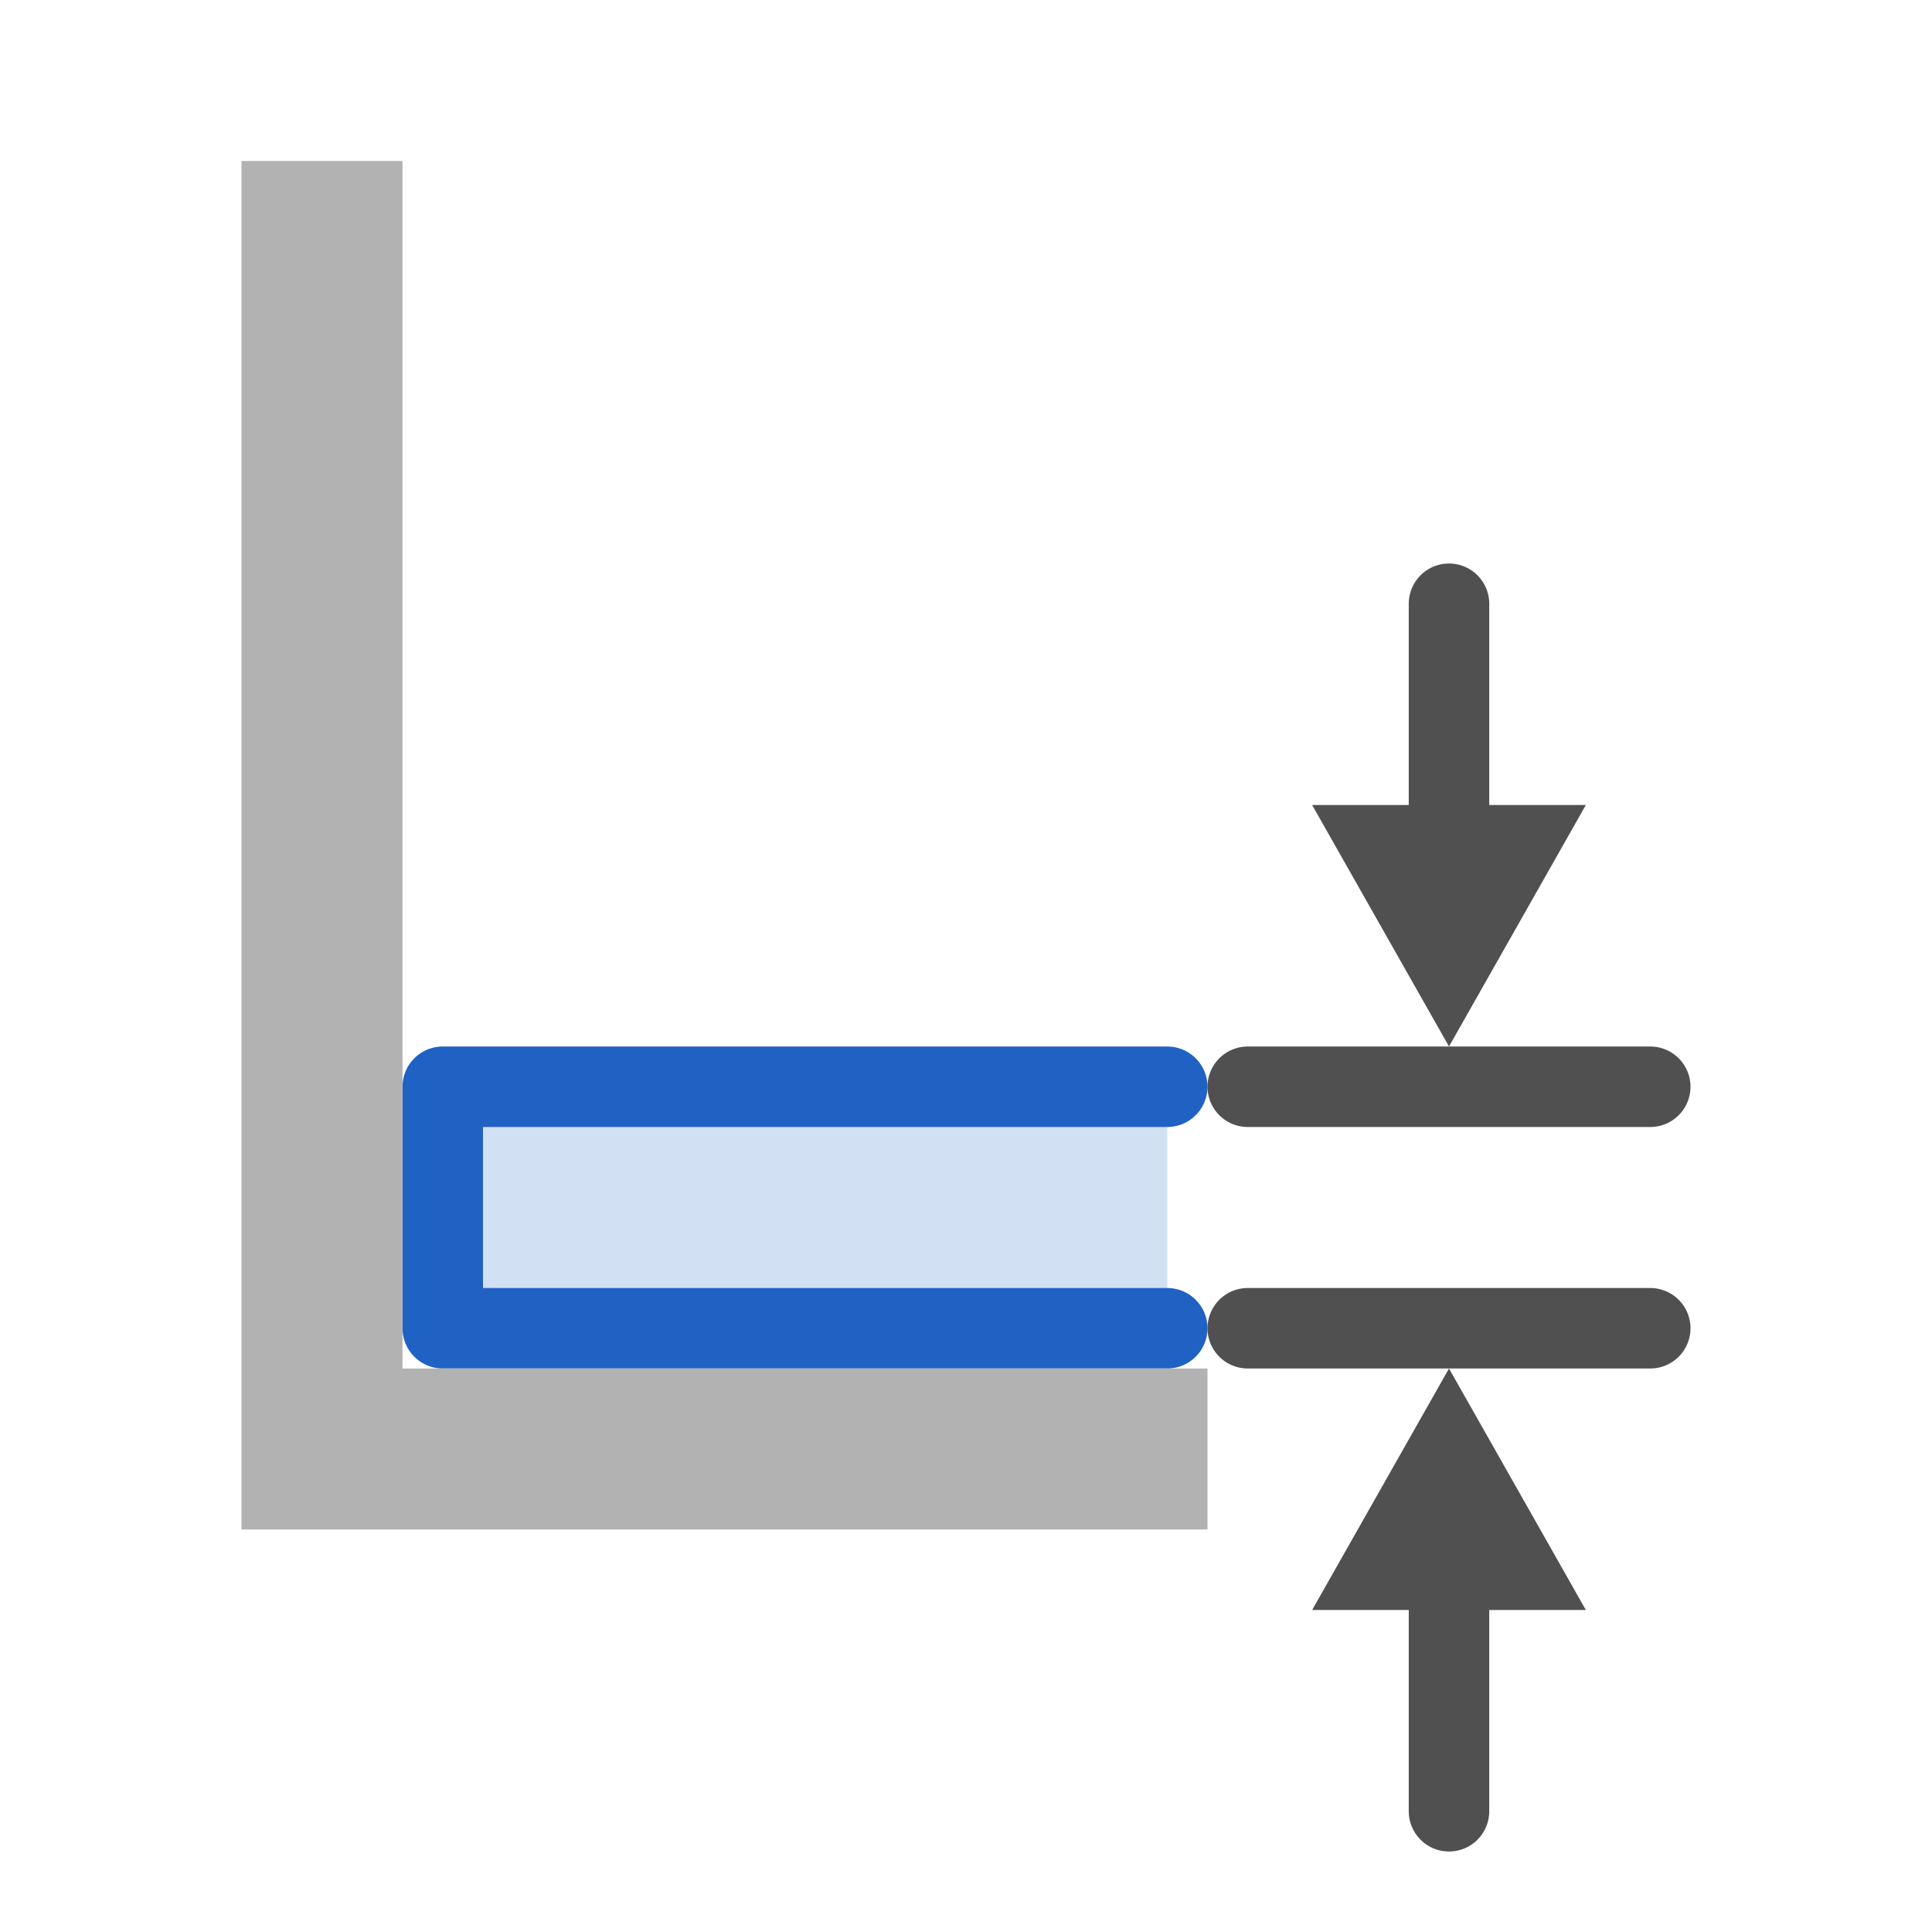
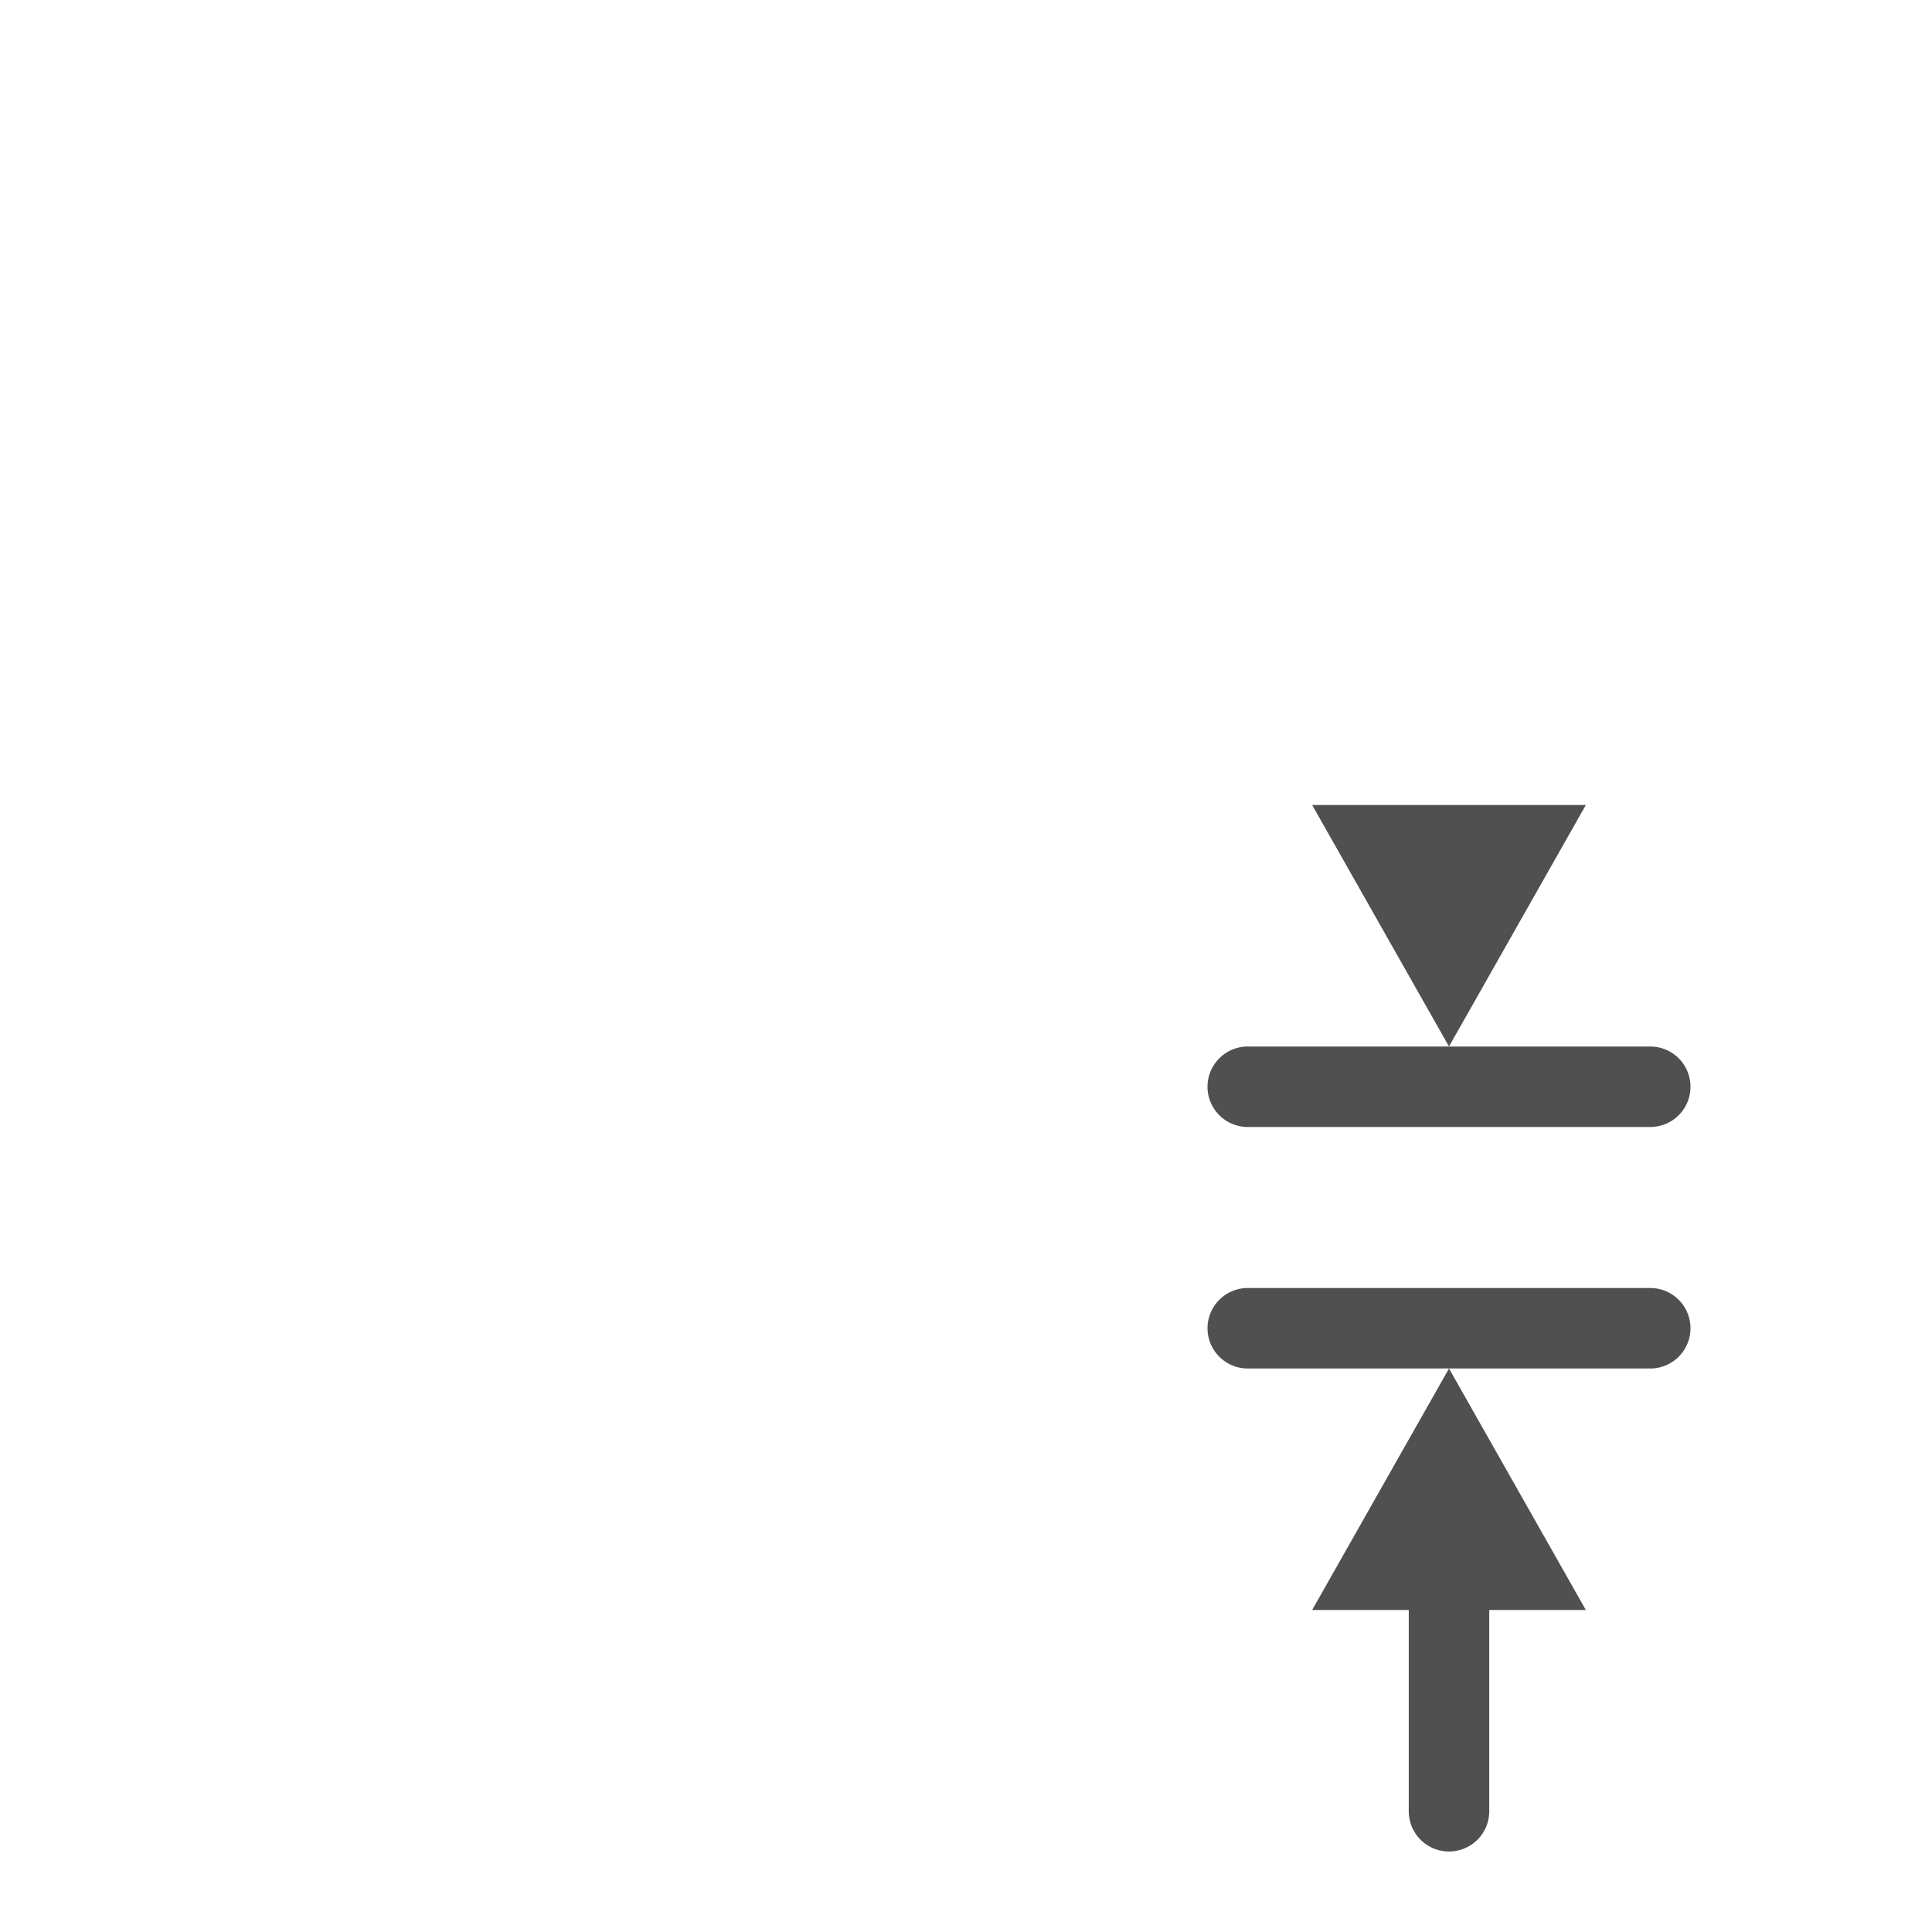
<svg xmlns="http://www.w3.org/2000/svg" version="1.1" id="optimiert" x="0px" y="0px" width="24px" height="24px" viewBox="0 0 24 24" style="enable-background:new 0 0 24 24;" xml:space="preserve">
  <style type="text/css">
	.st6{fill:none;stroke:#505050;stroke-linecap:round;stroke-miterlimit:10;}
	.st7{fill:#505050;}
	.st8{fill:none;stroke:#b2b2b2;stroke-width:2;stroke-linecap:square;stroke-miterlimit:10;}
	.st16{fill:#d2e0f3;stroke:#2062c4;stroke-linecap:round;stroke-linejoin:round;stroke-miterlimit:10;}
</style>
-   <polyline class="st16" points="14.5,16.5 5.5,16.5 5.5,13.5 14.5,13.5 " />
  <line class="st6" x1="15.5" y1="13.5" x2="20.5" y2="13.5" />
  <line class="st6" x1="15.5" y1="16.5" x2="20.5" y2="16.5" />
-   <line class="st6" x1="18" y1="7.5" x2="18" y2="10.5" />
  <polygon class="st7" points="16.3,10 18,13 19.7,10 " />
  <line class="st6" x1="18" y1="22.5" x2="18" y2="19.5" />
  <polygon class="st7" points="19.7,20 18,17 16.3,20 " />
-   <polyline class="st8" points="14,18 4,18 4,3 " />
</svg>